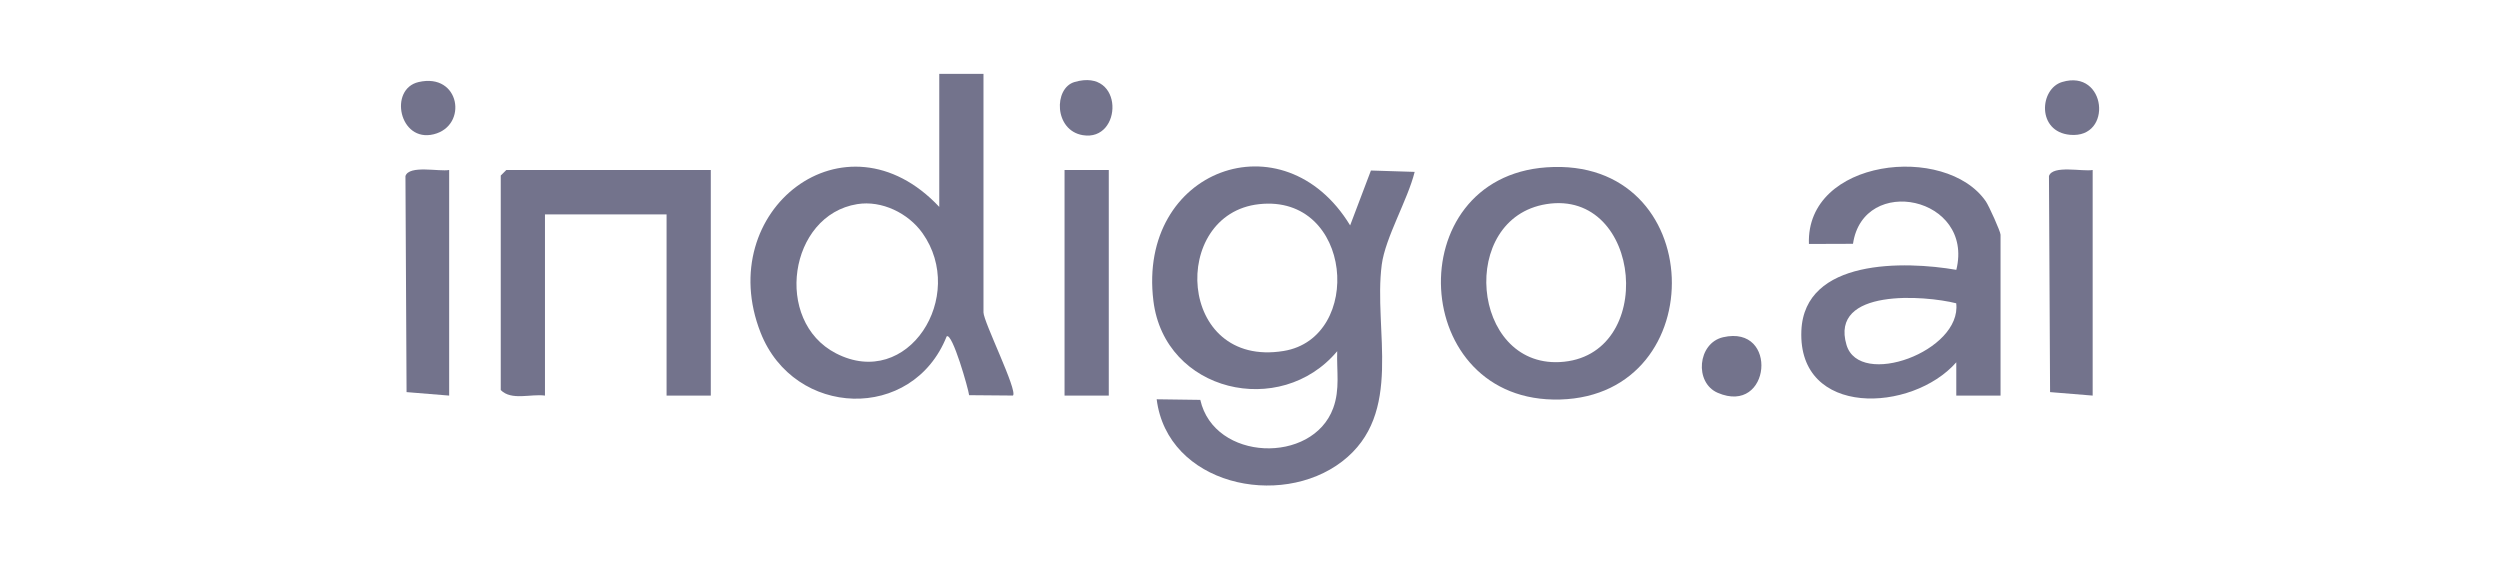
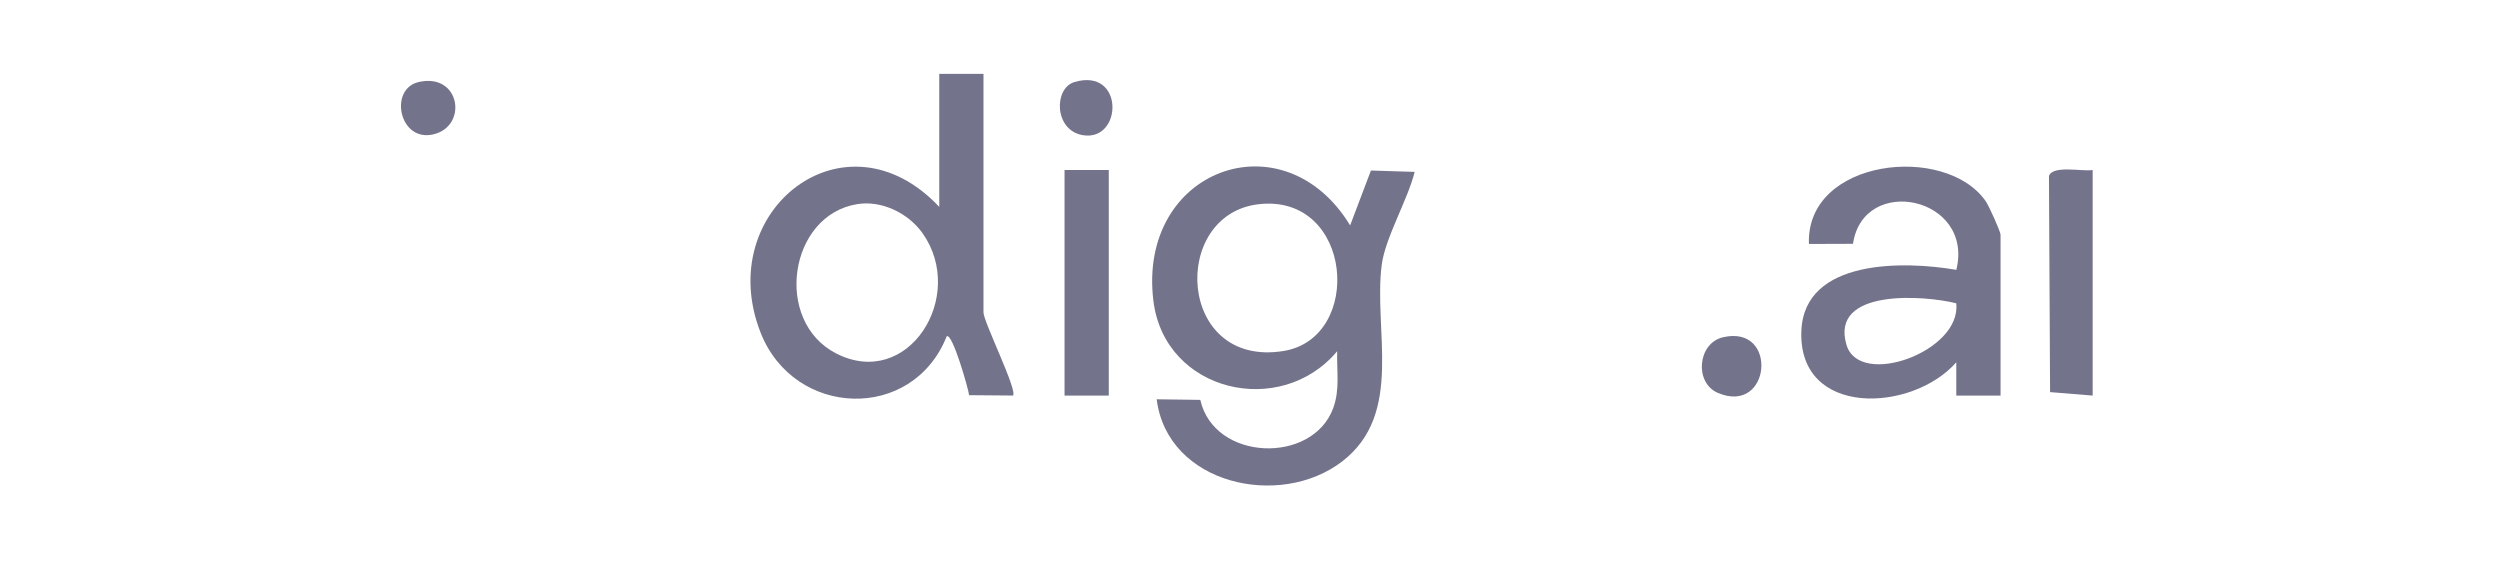
<svg xmlns="http://www.w3.org/2000/svg" width="237" height="54" viewBox="0 0 237 54" fill="none">
  <g clip-path="url(#clip0_10255_8002)">
    <path d="M129.964 16.165L134.11 16.294C133.457 18.938 131.33 22.517 130.991 25.084C130.177 31.296 133.125 39.223 127.232 43.749C121.338 48.275 110.67 45.933 109.653 37.852L113.789 37.908C115.099 43.742 124.423 44.04 126.386 38.694C127.047 36.895 126.704 35.177 126.767 33.294C121.398 39.71 110.408 37.183 109.342 28.523C107.809 16.042 121.681 10.986 127.993 21.367L129.964 16.165ZM119.358 19.355C110.883 20.284 111.571 34.921 121.684 33.273C129.293 32.036 128.266 18.377 119.358 19.355Z" fill="#73738C" />
    <path d="M93.234 7V29.613C93.234 30.504 96.5 37.049 96.029 37.498L91.872 37.463C91.816 36.909 90.279 31.482 89.744 31.889C86.513 40.019 75.281 39.623 72.103 31.531C67.565 19.979 80.116 10.113 89.042 19.614V7H93.234ZM81.266 19.351C74.775 20.396 73.315 30.427 79.24 33.491C86.09 37.035 91.69 28.064 87.449 22.096C86.104 20.207 83.596 18.976 81.269 19.351H81.266Z" fill="#73738C" />
    <path d="M189.652 37.502H185.456V34.346C181.257 39.128 170.428 39.591 170.77 31.356C171.053 24.502 180.565 24.736 185.46 25.581C187.168 18.64 176.642 16.47 175.664 23.113L171.486 23.127C171.186 15.043 184.454 13.57 188.258 19.092C188.555 19.523 189.652 21.96 189.652 22.251V37.502ZM185.449 28.751C182.501 28.008 173.439 27.292 175.049 32.699C176.282 36.839 185.991 33.301 185.449 28.751Z" fill="#73738C" />
-     <path d="M67.383 16.116V37.502H63.191V20.323H51.663V37.502C50.314 37.319 48.483 38.003 47.471 36.976V16.641L47.995 16.116H67.383Z" fill="#73738C" />
-     <path d="M146.613 15.863C161.96 14.79 162.487 37.459 147.906 37.873C133.572 38.28 132.566 16.845 146.613 15.863ZM146.592 19.351C138.222 20.698 139.455 34.746 147.857 34.325C157.118 33.862 155.713 17.886 146.592 19.351Z" fill="#73738C" />
    <path d="M105.112 16.116H100.919V37.502H105.112V16.116Z" fill="#73738C" />
-     <path d="M42.58 16.115V37.502L38.542 37.172L38.437 16.69C38.786 15.621 41.63 16.291 42.58 16.115Z" fill="#73738C" />
    <path d="M198.385 16.115V37.502L194.347 37.172L194.242 16.69C194.591 15.621 197.435 16.291 198.385 16.115Z" fill="#73738C" />
    <path d="M163.35 31.969C168.639 30.753 167.877 39.409 162.84 37.239C160.604 36.275 160.926 32.53 163.35 31.969Z" fill="#73738C" />
    <path d="M39.684 7.778C43.624 6.87 44.389 11.922 41.116 12.729C37.843 13.535 36.83 8.434 39.684 7.778Z" fill="#73738C" />
-     <path d="M195.486 7.775C199.695 6.506 200.334 13.149 196.244 12.781C193.072 12.494 193.337 8.42 195.486 7.775Z" fill="#73738C" />
    <path d="M101.866 7.775C106.61 6.383 106.439 13.447 102.645 12.813C99.92 12.357 99.875 8.357 101.866 7.775Z" fill="#73738C" />
  </g>
  <defs>
    <clipPath id="clip0_10255_8002">
      <rect width="161" height="39" fill="white" transform="translate(38 7)" />
    </clipPath>
  </defs>
</svg>